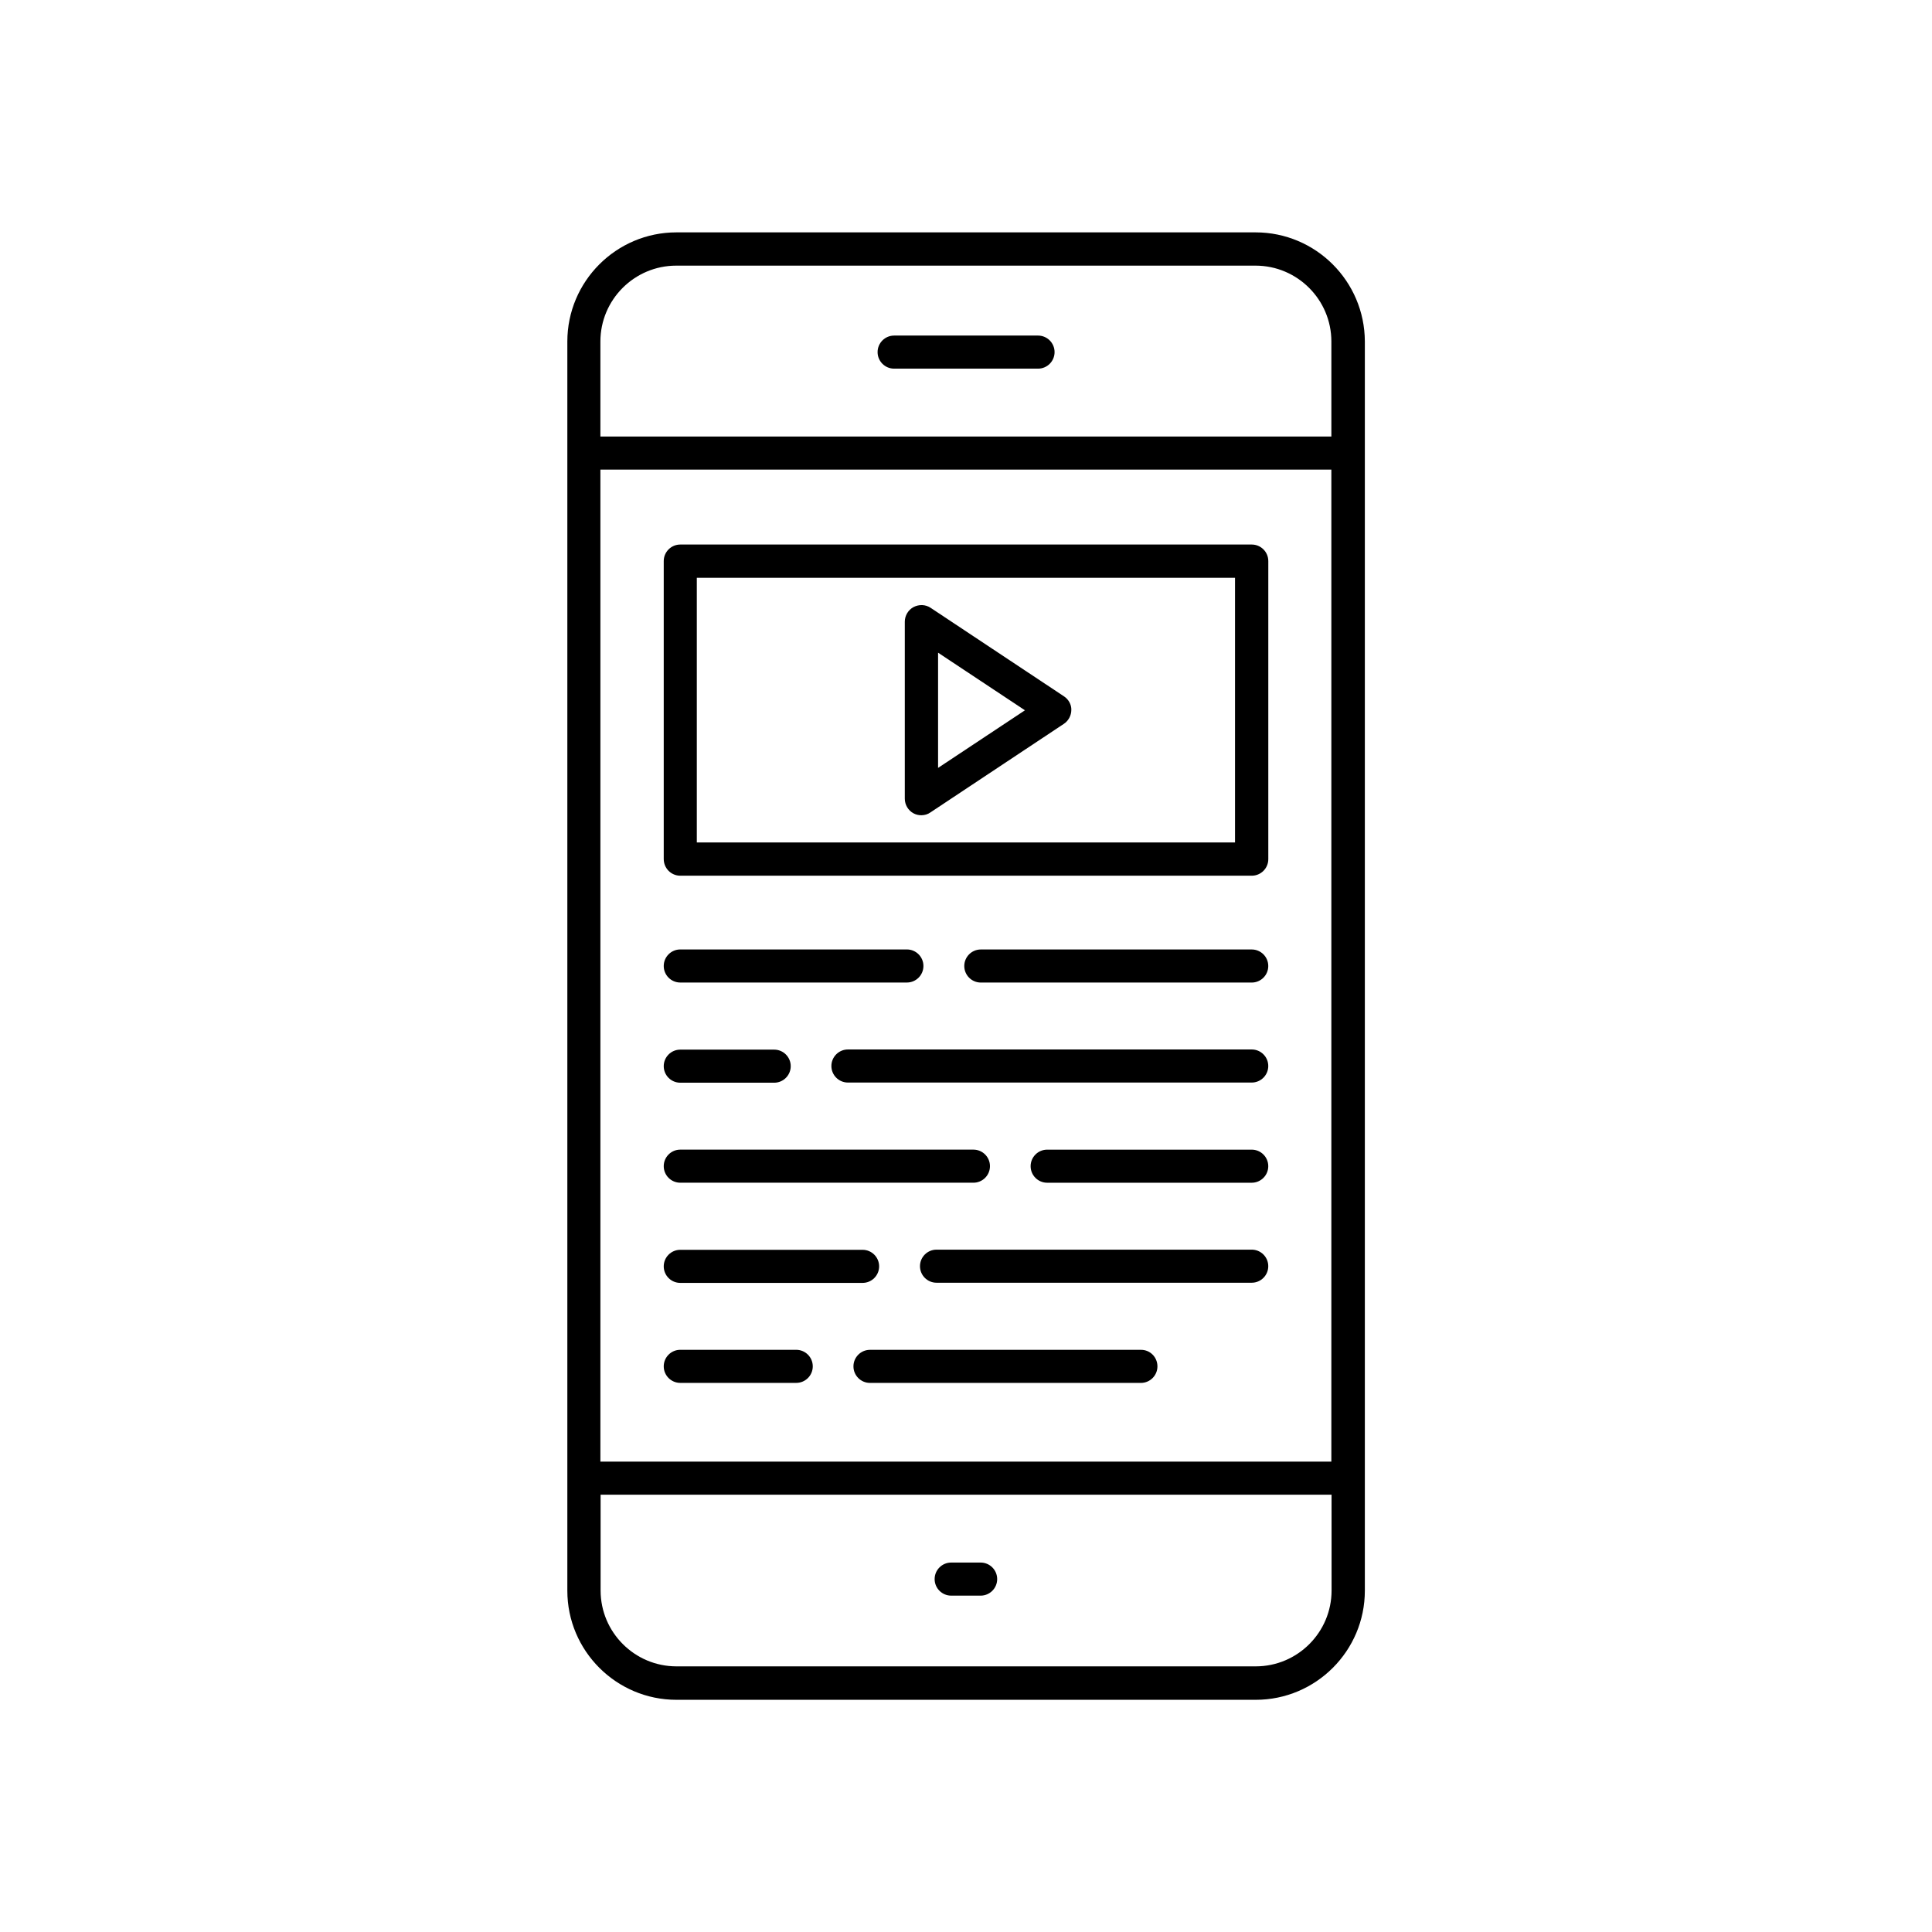
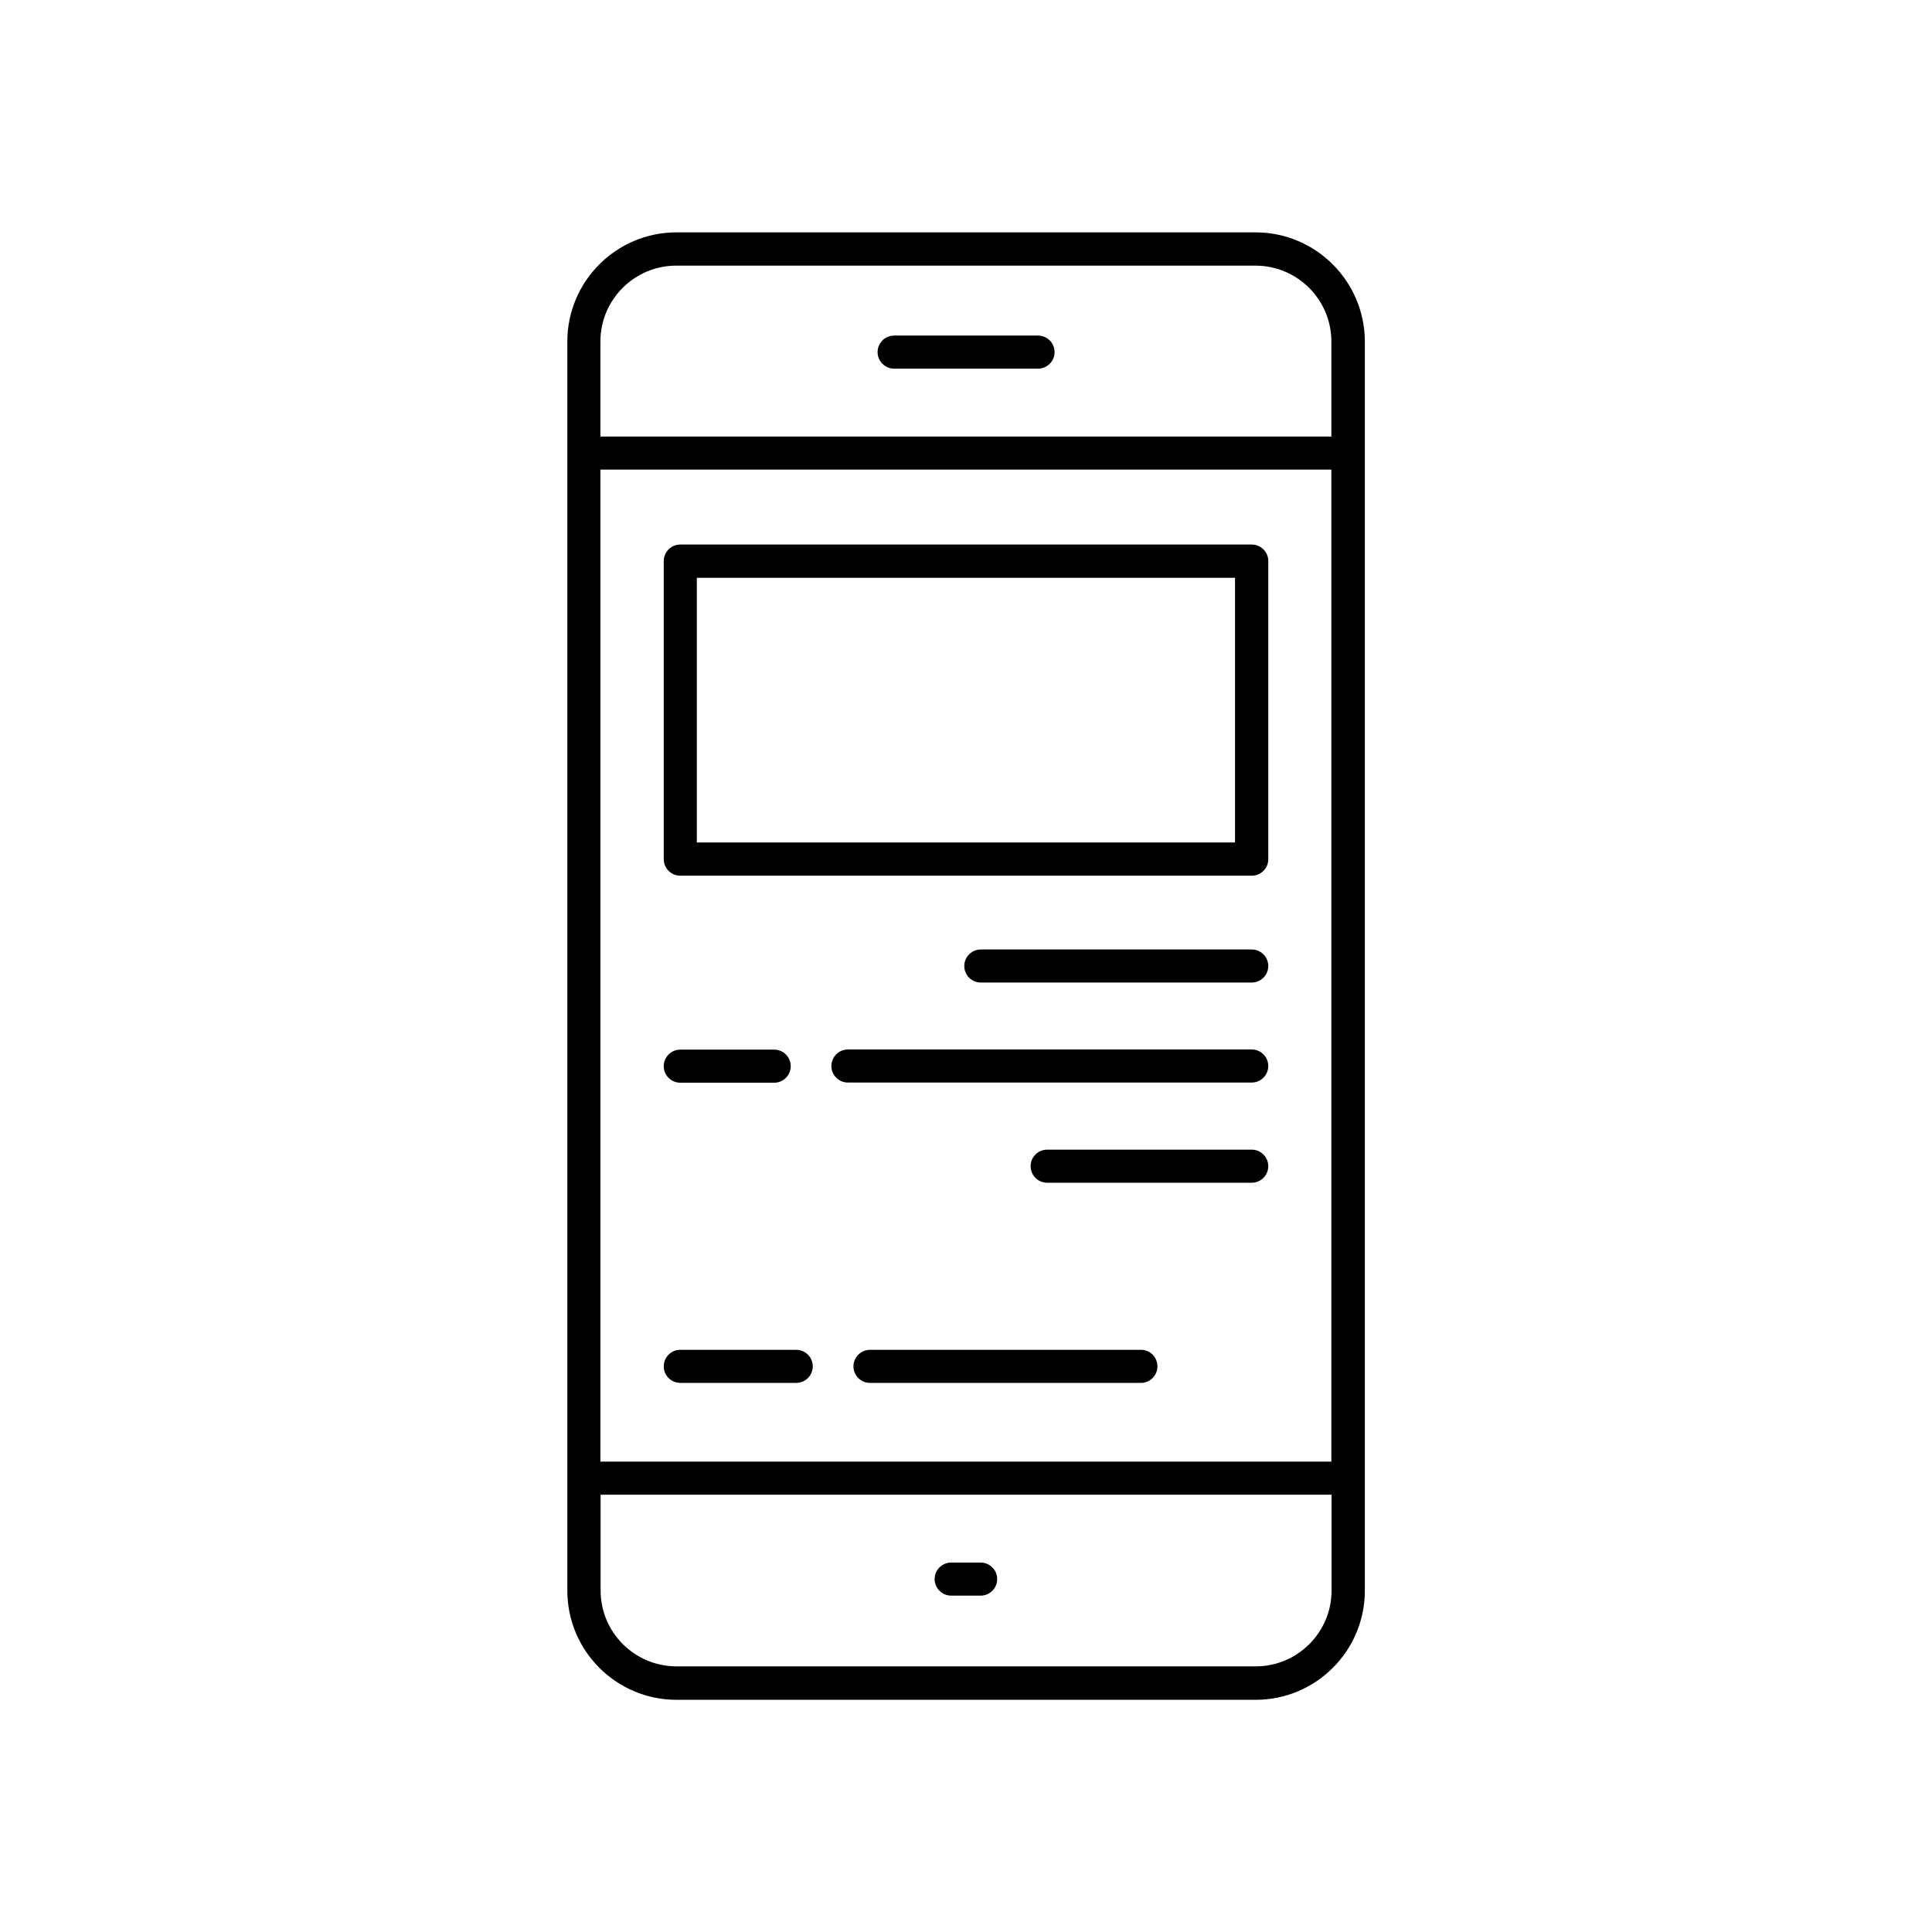
<svg xmlns="http://www.w3.org/2000/svg" fill="#000000" width="800px" height="800px" version="1.1" viewBox="144 144 512 512">
  <g>
    <path d="m476.73 205.58h-153.46c-15.973 0-28.918 13-28.918 28.918v331.05c0 15.973 13 28.918 28.918 28.918h153.51c15.973 0 28.918-13 28.918-28.918v-331.05c-0.051-15.969-13-28.918-28.969-28.918zm20.152 359.92c0 11.082-9.02 20.102-20.102 20.102h-153.51c-11.082 0-20.102-9.02-20.102-20.102v-25.391h193.71zm0-34.16h-193.77v-262.89h193.71v262.89zm0-271.65h-193.77v-25.191c0-11.082 9.02-20.102 20.102-20.102h153.51c11.082 0 20.102 9.02 20.102 20.102v25.191z" />
    <path d="m419.09 232.93h-38.137c-2.418 0-4.383 1.965-4.383 4.383 0 2.418 1.965 4.383 4.383 4.383h38.137c2.418 0 4.383-1.965 4.383-4.383 0-2.418-1.965-4.383-4.383-4.383z" />
    <path d="m396.07 566.86h7.809c2.418 0 4.383-1.965 4.383-4.383 0-2.418-1.965-4.383-4.383-4.383h-7.809c-2.418 0-4.383 1.965-4.383 4.383 0 2.418 1.965 4.383 4.383 4.383z" />
    <path d="m324.28 376.07h151.45c2.418 0 4.383-1.965 4.383-4.383v-78.996c0-2.418-1.965-4.383-4.383-4.383h-151.45c-2.418 0-4.383 1.965-4.383 4.383v78.945c0 2.469 1.965 4.434 4.383 4.434zm4.383-78.945h142.63v70.129h-142.63z" />
-     <path d="m324.28 404.38h60.055c2.418 0 4.383-1.965 4.383-4.383s-1.965-4.383-4.383-4.383h-60.055c-2.418 0-4.383 1.965-4.383 4.383s1.965 4.383 4.383 4.383z" />
    <path d="m475.72 395.62h-71.793c-2.418 0-4.383 1.965-4.383 4.383s1.965 4.383 4.383 4.383h71.793c2.418 0 4.383-1.965 4.383-4.383s-1.965-4.383-4.383-4.383z" />
    <path d="m324.28 430.93h24.887c2.418 0 4.383-1.965 4.383-4.383s-1.965-4.383-4.383-4.383h-24.887c-2.418 0-4.383 1.965-4.383 4.383s1.965 4.383 4.383 4.383z" />
    <path d="m475.72 422.12h-107.01c-2.418 0-4.383 1.965-4.383 4.383s1.965 4.383 4.383 4.383h107.01c2.418 0 4.383-1.965 4.383-4.383 0.004-2.418-1.961-4.383-4.379-4.383z" />
-     <path d="m324.28 457.43h77.688c2.418 0 4.383-1.965 4.383-4.383s-1.965-4.383-4.383-4.383h-77.688c-2.418 0-4.383 1.965-4.383 4.383s1.965 4.383 4.383 4.383z" />
    <path d="m475.72 448.67h-54.211c-2.418 0-4.383 1.965-4.383 4.383s1.965 4.383 4.383 4.383h54.211c2.418 0 4.383-1.965 4.383-4.383s-1.965-4.383-4.383-4.383z" />
-     <path d="m324.28 483.98h48.316c2.418 0 4.383-1.965 4.383-4.383 0-2.418-1.965-4.383-4.383-4.383h-48.316c-2.418 0-4.383 1.965-4.383 4.383 0 2.418 1.965 4.383 4.383 4.383z" />
-     <path d="m475.72 475.17h-83.531c-2.418 0-4.383 1.965-4.383 4.383s1.965 4.383 4.383 4.383h83.531c2.418 0 4.383-1.965 4.383-4.383s-1.965-4.383-4.383-4.383z" />
    <path d="m324.28 510.48h30.73c2.418 0 4.383-1.965 4.383-4.383 0-2.418-1.965-4.383-4.383-4.383h-30.73c-2.418 0-4.383 1.965-4.383 4.383 0 2.418 1.965 4.383 4.383 4.383z" />
    <path d="m446.4 501.72h-71.844c-2.418 0-4.383 1.965-4.383 4.383 0 2.418 1.965 4.383 4.383 4.383h71.793c2.418 0 4.383-1.965 4.383-4.383 0-2.418-1.914-4.383-4.332-4.383z" />
-     <path d="m426 328.56-35.367-23.477c-1.359-0.906-3.074-0.957-4.535-0.203-1.41 0.754-2.316 2.266-2.316 3.879v46.906c0 1.613 0.906 3.125 2.316 3.879 0.656 0.352 1.359 0.504 2.066 0.504 0.855 0 1.715-0.25 2.418-0.754l35.367-23.477c1.211-0.805 1.965-2.215 1.965-3.68 0.051-1.363-0.707-2.773-1.914-3.578zm-33.402 18.941v-30.531l23.023 15.266z" />
  </g>
</svg>